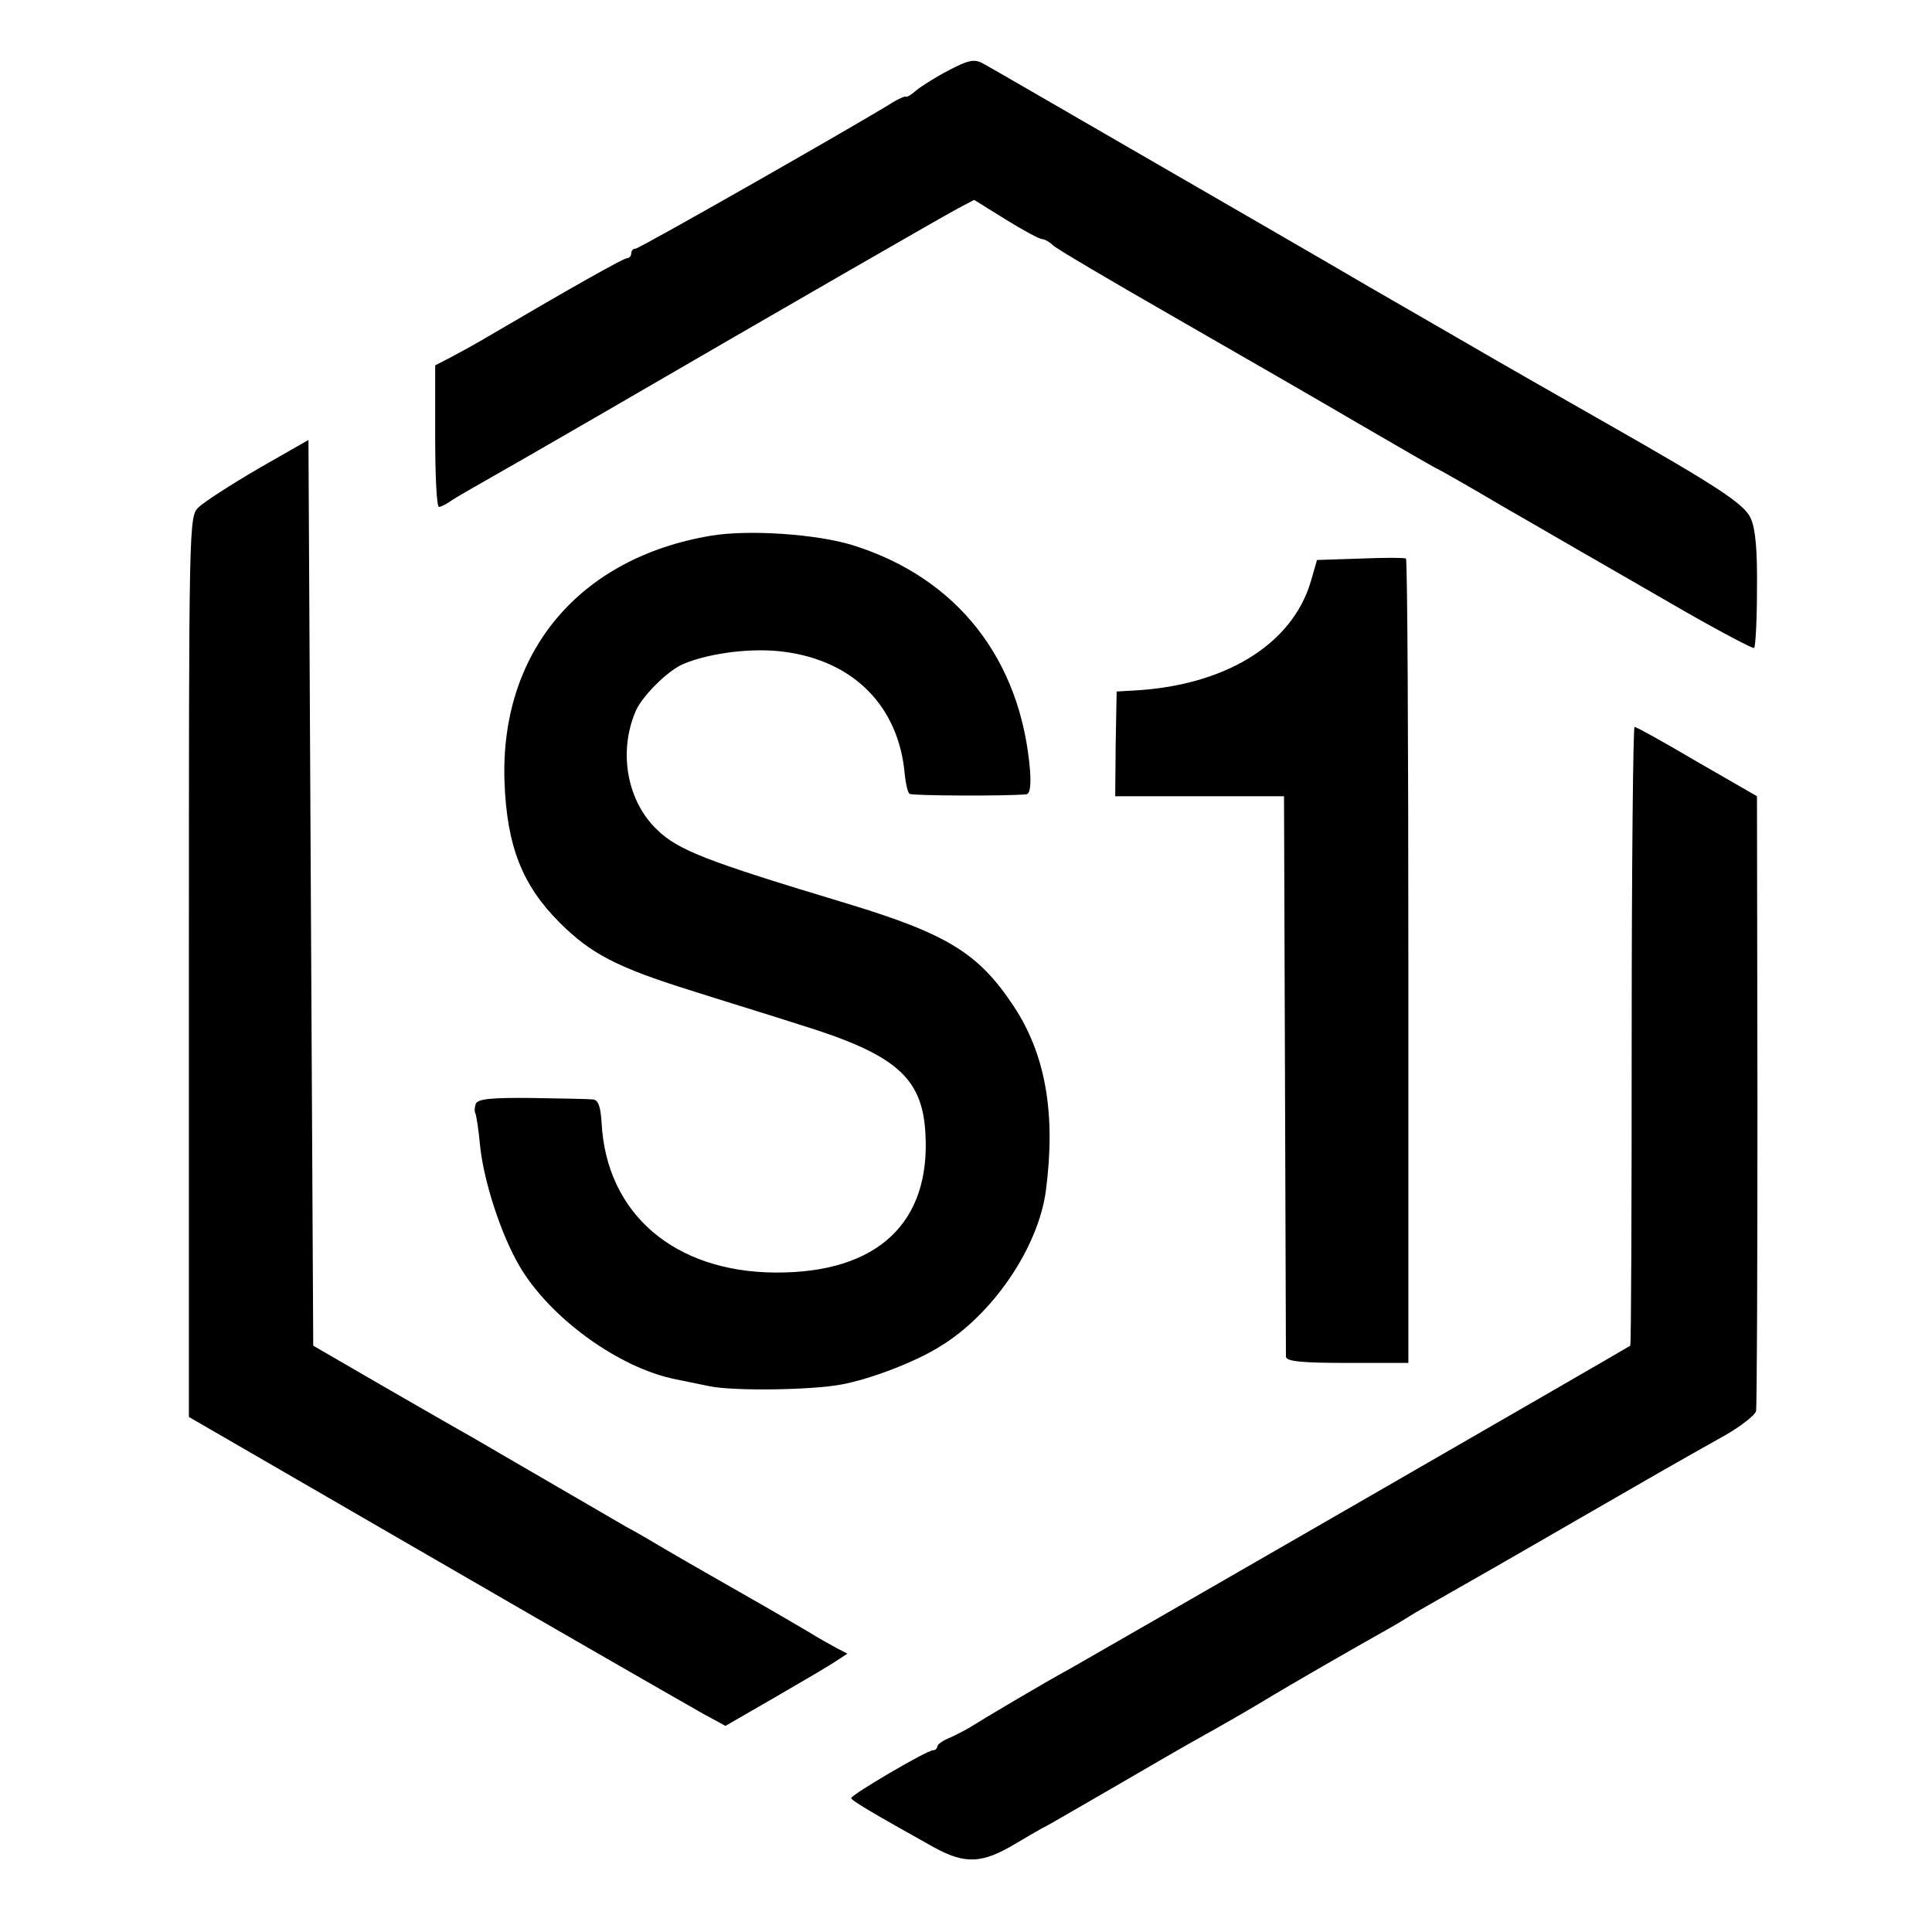
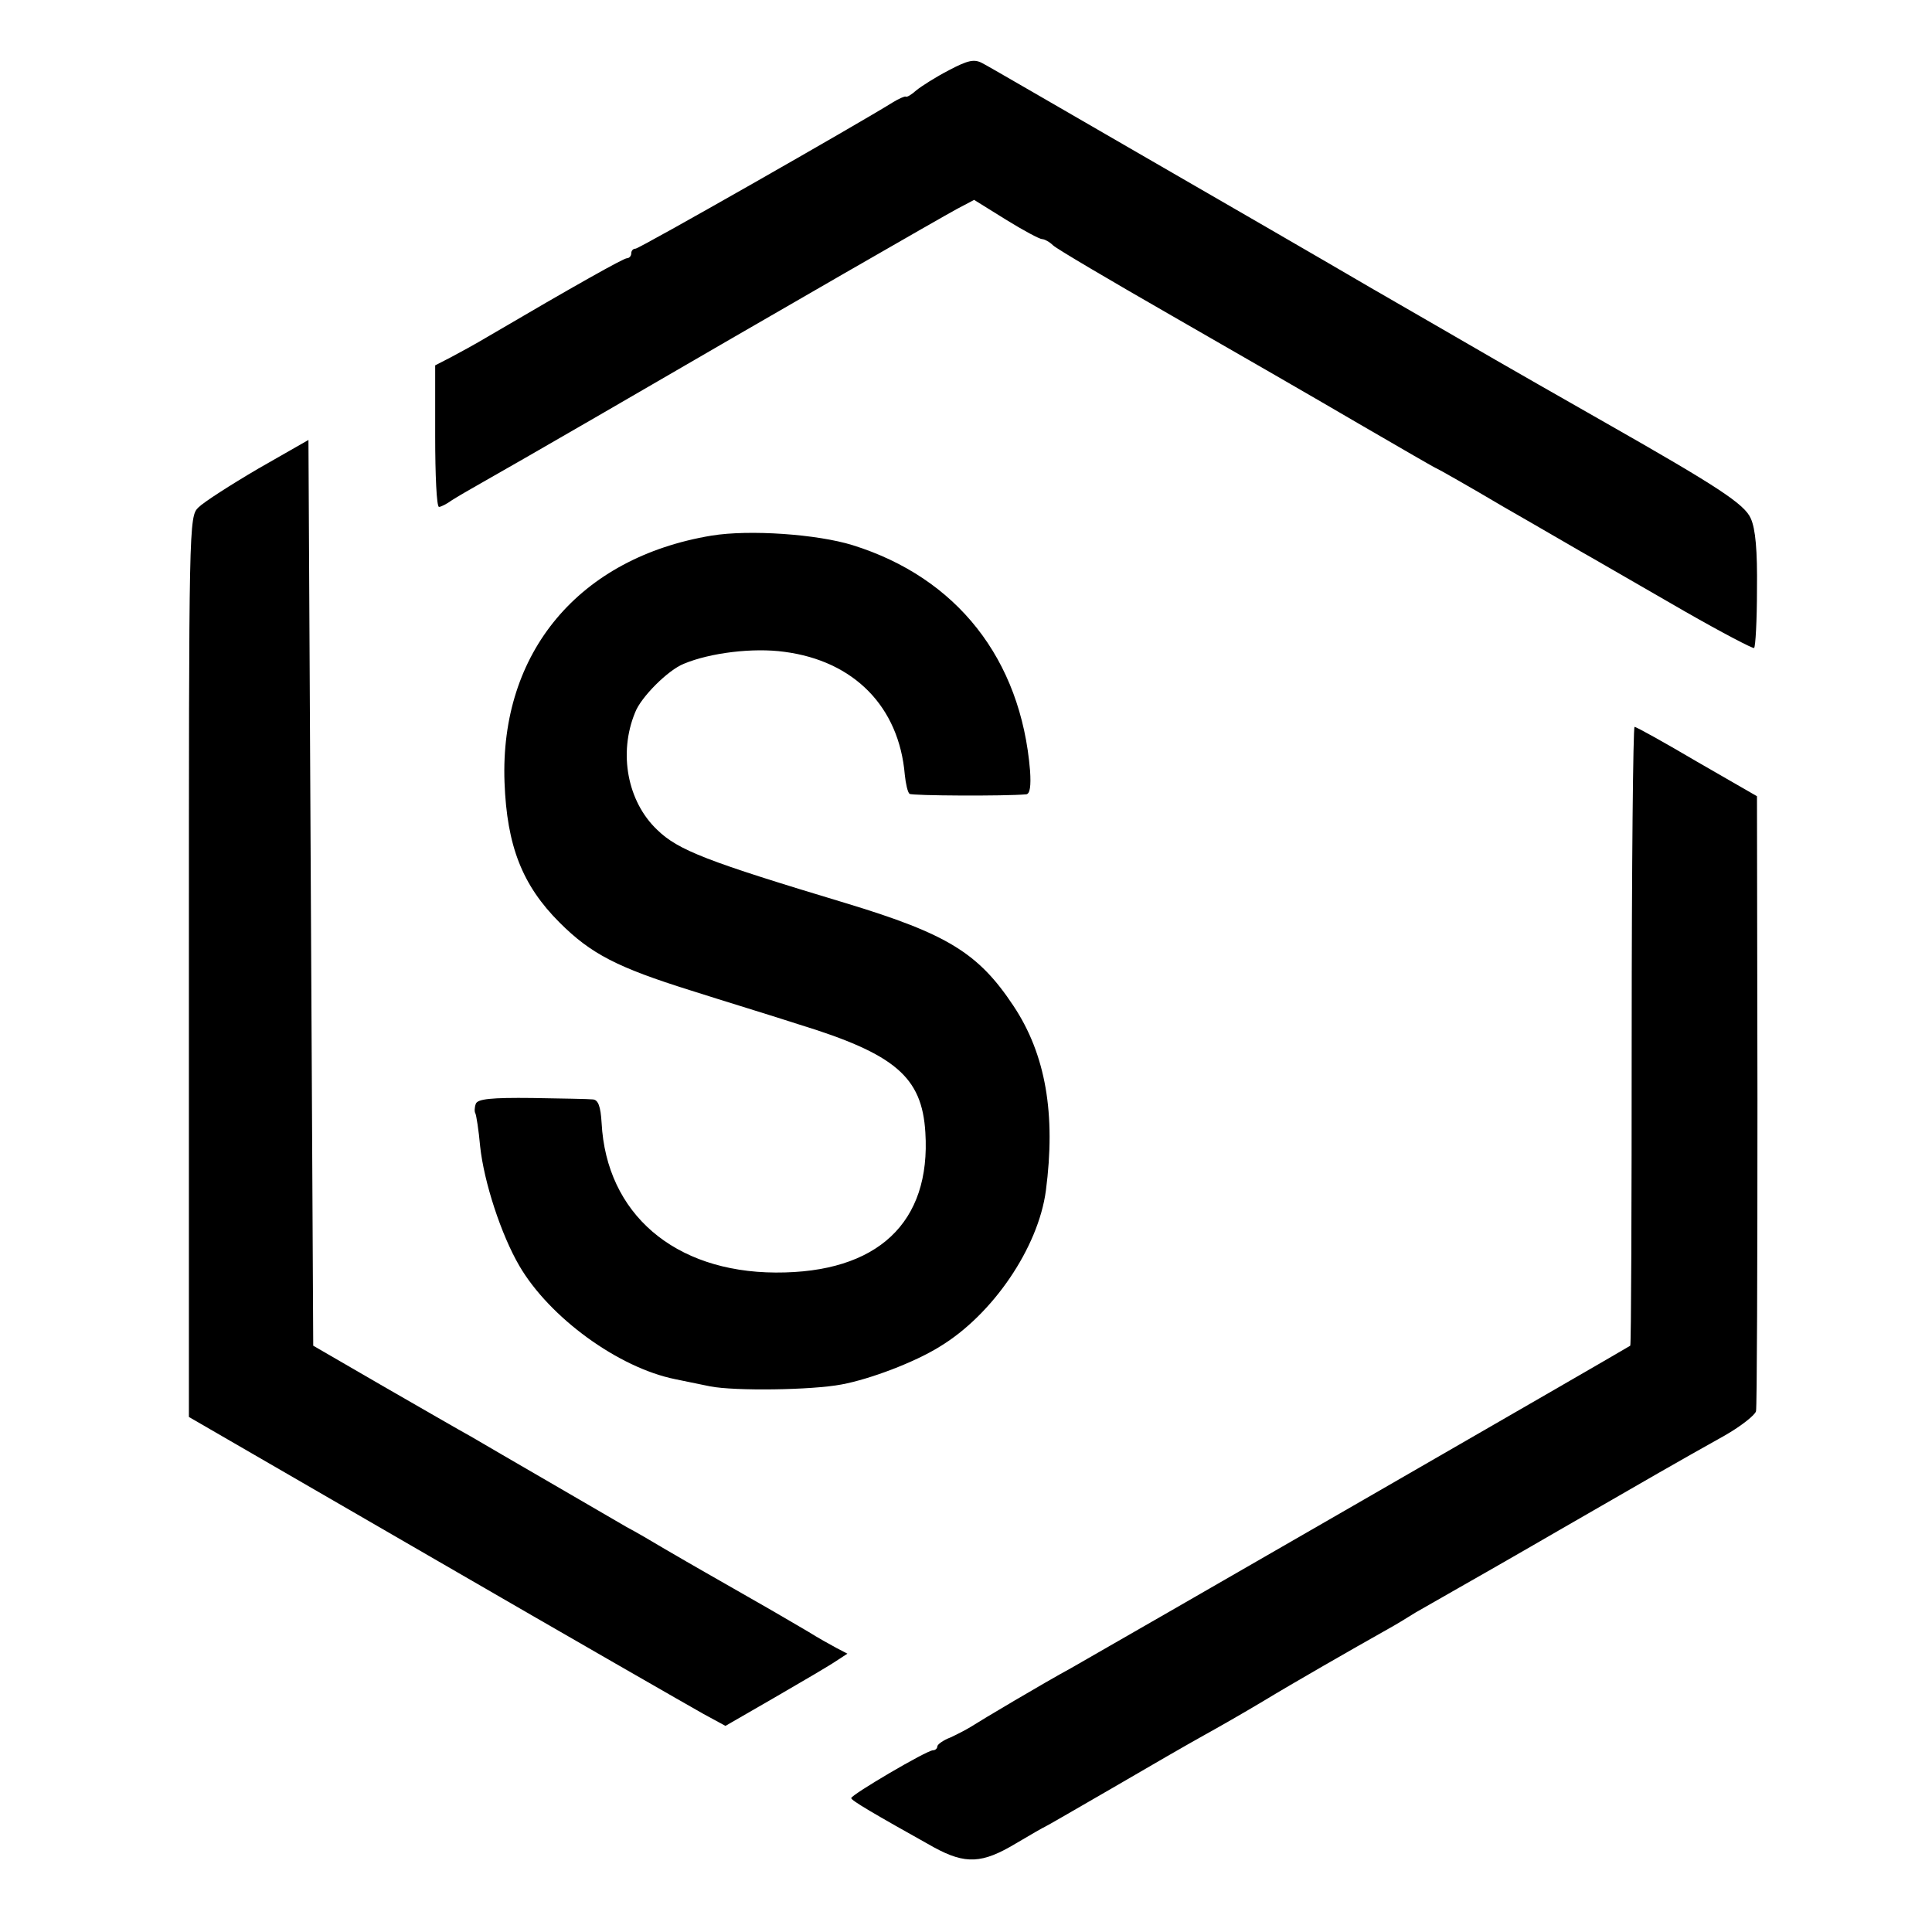
<svg xmlns="http://www.w3.org/2000/svg" version="1.0" width="404pt" height="404pt" viewBox="0 0 404 404" preserveAspectRatio="xMidYMid meet">
  <g transform="translate(0,404) scale(0.1,-0.1)" fill="#000000" stroke="none">
    <path d="M1984 3893 c-27 -14 -57 -33 -68 -42 -10 -9 -20 -15 -22 -13 -2 1 -14 -4 -27 -12 -72 -45 -530 -306 -538 -306 -5 0 -9 -4 -9 -10 0 -5 -4 -10 -9 -10 -7 0 -107 -56 -291 -164 -25 -15 -60 -34 -77 -43 l-33 -17 0 -148 c0 -81 3 -148 8 -148 4 0 16 6 27 14 11 7 40 24 65 38 25 14 133 76 240 138 401 233 716 414 751 433 l36 19 66 -41 c37 -23 71 -41 76 -41 5 0 16 -6 23 -13 7 -7 119 -73 248 -147 129 -74 306 -176 393 -227 88 -51 160 -93 162 -93 1 0 65 -36 141 -81 77 -44 162 -94 189 -109 28 -16 113 -65 189 -109 77 -44 142 -78 144 -76 3 3 6 58 6 122 1 82 -3 127 -13 149 -13 30 -70 67 -302 199 -25 14 -256 146 -288 165 -14 8 -107 62 -206 119 -99 58 -317 184 -485 281 -168 97 -314 182 -326 188 -17 9 -30 6 -70 -15z" />
    <path d="M540 3060 c-58 -34 -114 -70 -125 -81 -20 -19 -20 -33 -20 -961 l0 -941 515 -298 c283 -164 536 -309 561 -323 l46 -25 104 60 c57 33 115 67 128 76 l23 15 -23 12 c-13 7 -40 22 -59 34 -19 11 -73 43 -119 69 -89 51 -109 62 -181 104 -25 15 -61 36 -80 46 -19 11 -91 53 -160 93 -69 40 -143 83 -165 96 -22 12 -105 60 -185 106 l-145 84 -5 947 -5 947 -105 -60z" />
    <path d="M1488 2920 c-277 -46 -443 -244 -433 -516 5 -133 37 -215 115 -293 66 -66 121 -94 274 -142 72 -23 174 -54 226 -71 202 -62 258 -110 265 -226 12 -189 -100 -294 -313 -293 -212 1 -354 123 -364 313 -2 34 -7 48 -18 49 -8 1 -66 2 -127 3 -86 1 -114 -2 -118 -12 -3 -8 -3 -17 -1 -20 2 -4 7 -35 10 -69 8 -75 44 -185 82 -250 63 -108 207 -213 326 -237 13 -3 45 -9 73 -15 51 -10 212 -8 275 4 59 11 152 46 205 79 111 67 206 207 222 326 21 160 0 285 -68 387 -73 110 -138 150 -349 214 -292 88 -352 111 -396 154 -62 59 -81 160 -46 245 12 32 69 89 102 102 55 23 145 34 210 25 146 -19 240 -115 252 -257 2 -19 6 -37 10 -40 5 -4 199 -5 244 -1 8 1 10 18 8 49 -19 234 -153 404 -371 472 -74 23 -216 33 -295 20z" />
-     <path d="M2845 2872 l-91 -3 -13 -45 c-39 -132 -180 -218 -371 -228 l-35 -2 -2 -110 -1 -109 176 0 177 0 2 -580 c1 -319 2 -586 2 -592 1 -10 34 -13 129 -13 l127 0 0 839 c0 462 -2 841 -5 843 -3 2 -46 2 -95 0z" />
    <path d="M3412 1874 c0 -355 -1 -646 -3 -648 -5 -4 -1114 -643 -1169 -674 -57 -31 -190 -110 -210 -123 -8 -5 -27 -15 -42 -22 -16 -6 -28 -15 -28 -19 0 -4 -4 -8 -9 -8 -13 0 -171 -93 -171 -100 0 -5 46 -32 173 -103 66 -36 101 -34 171 8 32 19 60 35 61 35 1 0 65 37 141 81 77 45 162 94 191 110 29 16 85 48 125 72 61 37 183 107 263 152 11 6 36 21 55 33 19 11 54 31 77 44 23 13 123 70 223 128 189 109 246 142 348 199 33 19 62 42 64 50 2 9 3 302 3 651 l-1 635 -125 72 c-68 40 -127 73 -131 73 -3 0 -6 -291 -6 -646z" />
  </g>
</svg>